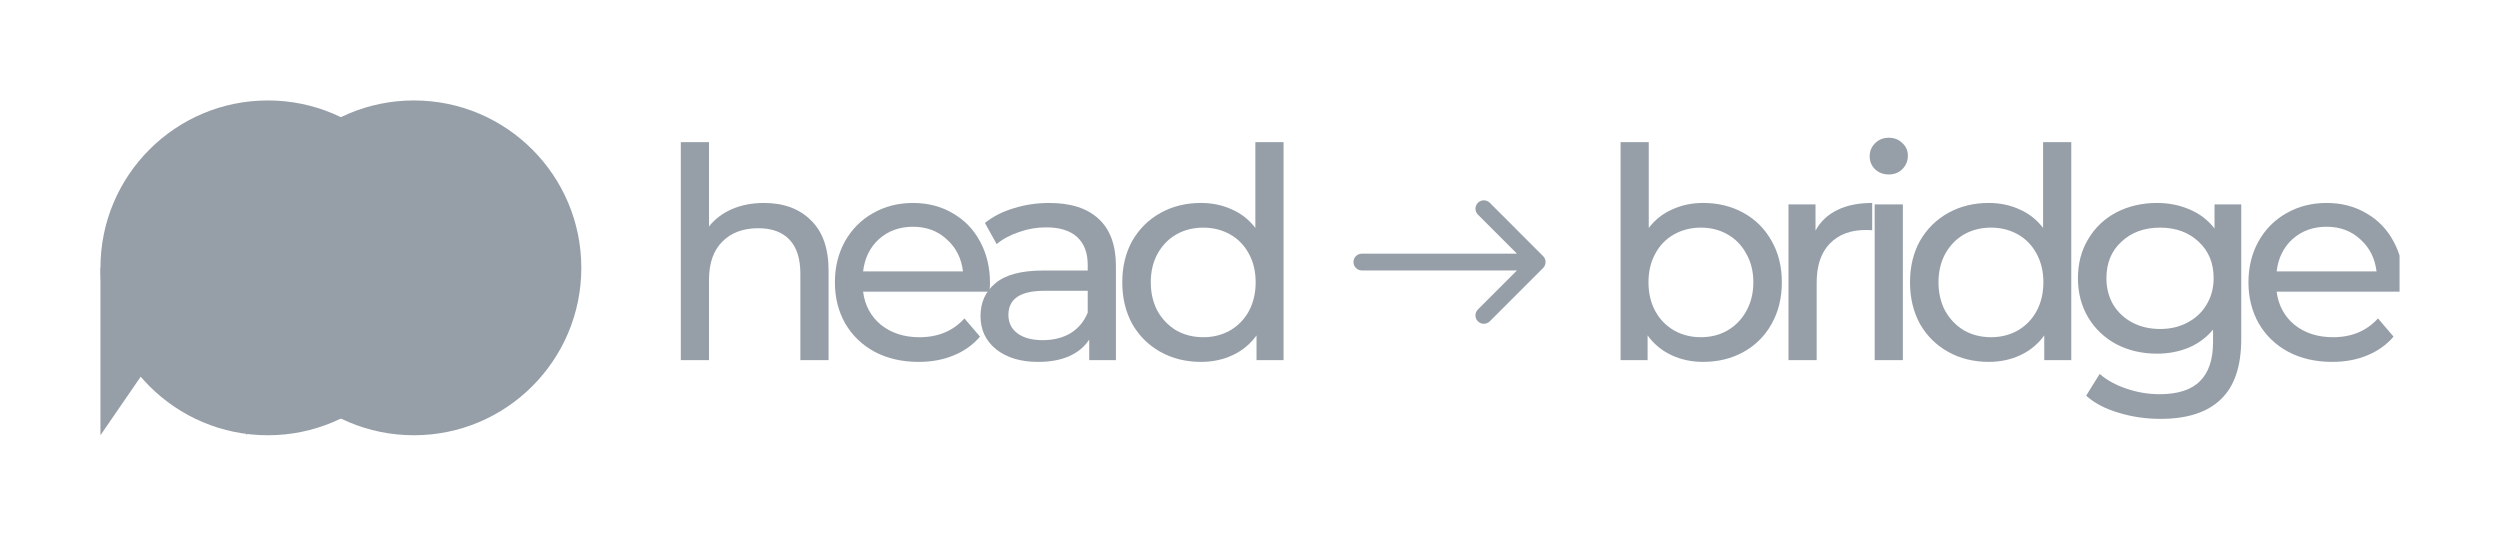
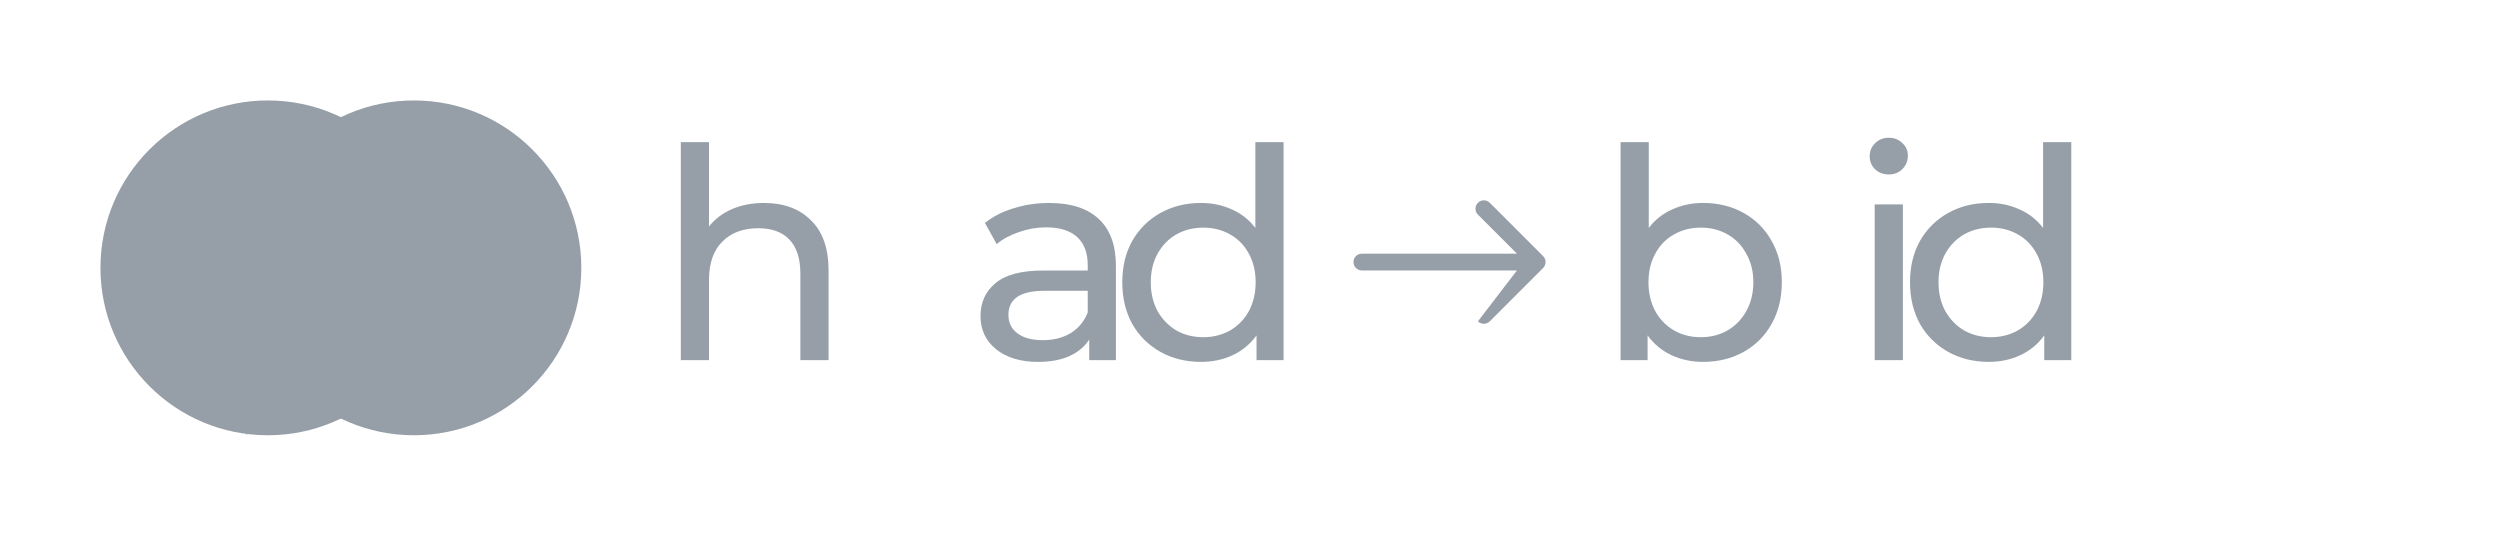
<svg xmlns="http://www.w3.org/2000/svg" width="224" height="48" viewBox="0 0 224 48" fill="none">
  <g clip-path="url(#clip0_1_9805)">
    <path d="M115.006 12.737V32.267H112.584V30.056C112.024 30.828 111.313 31.416 110.453 31.82C109.593 32.223 108.645 32.425 107.611 32.425C106.259 32.425 105.048 32.127 103.977 31.53C102.908 30.933 102.065 30.1 101.451 29.03C100.854 27.942 100.556 26.696 100.556 25.292C100.556 23.888 100.854 22.651 101.451 21.581C102.065 20.51 102.908 19.677 103.977 19.08C105.048 18.484 106.259 18.185 107.611 18.185C108.61 18.185 109.532 18.378 110.374 18.764C111.216 19.133 111.918 19.686 112.48 20.423V12.737H115.006ZM107.821 30.214C108.698 30.214 109.496 30.012 110.216 29.609C110.935 29.188 111.497 28.608 111.901 27.872C112.304 27.117 112.506 26.257 112.506 25.292C112.506 24.327 112.304 23.476 111.901 22.739C111.497 21.984 110.935 21.405 110.216 21.002C109.496 20.598 108.698 20.396 107.821 20.396C106.926 20.396 106.119 20.598 105.399 21.002C104.697 21.405 104.136 21.984 103.715 22.739C103.311 23.476 103.11 24.327 103.11 25.292C103.11 26.257 103.311 27.117 103.715 27.872C104.136 28.608 104.697 29.188 105.399 29.609C106.119 30.012 106.926 30.214 107.821 30.214Z" fill="#969FA8" />
    <path d="M94.012 18.186C95.943 18.186 97.417 18.66 98.435 19.607C99.47 20.555 99.987 21.968 99.987 23.845V32.268H97.593V30.425C97.171 31.075 96.566 31.575 95.776 31.926C95.004 32.259 94.083 32.426 93.012 32.426C91.451 32.426 90.196 32.048 89.248 31.294C88.318 30.539 87.853 29.548 87.853 28.32C87.853 27.091 88.301 26.109 89.196 25.372C90.091 24.617 91.512 24.24 93.46 24.24H97.46V23.74C97.46 22.652 97.145 21.818 96.513 21.239C95.881 20.66 94.951 20.371 93.723 20.371C92.898 20.371 92.091 20.511 91.301 20.792C90.512 21.055 89.845 21.415 89.301 21.871L88.248 19.976C88.968 19.397 89.827 18.958 90.828 18.66C91.828 18.344 92.889 18.186 94.012 18.186ZM93.433 30.478C94.398 30.478 95.232 30.267 95.934 29.846C96.636 29.408 97.145 28.793 97.46 28.004V26.056H93.565C91.424 26.056 90.354 26.776 90.354 28.214C90.354 28.916 90.626 29.469 91.17 29.873C91.714 30.276 92.468 30.478 93.433 30.478Z" fill="#969FA8" />
-     <path d="M88.704 25.372C88.704 25.565 88.687 25.819 88.652 26.135H77.334C77.491 27.363 78.027 28.355 78.939 29.109C79.869 29.846 81.019 30.215 82.387 30.215C84.054 30.215 85.397 29.653 86.414 28.53L87.809 30.162C87.178 30.899 86.388 31.461 85.44 31.847C84.51 32.233 83.466 32.426 82.308 32.426C80.834 32.426 79.527 32.127 78.386 31.531C77.246 30.917 76.36 30.066 75.728 28.978C75.114 27.89 74.807 26.662 74.807 25.293C74.807 23.942 75.105 22.722 75.702 21.634C76.316 20.546 77.149 19.704 78.202 19.107C79.272 18.493 80.475 18.186 81.808 18.186C83.142 18.186 84.326 18.493 85.362 19.107C86.414 19.704 87.23 20.546 87.809 21.634C88.406 22.722 88.704 23.968 88.704 25.372ZM81.808 20.318C80.597 20.318 79.579 20.686 78.755 21.424C77.948 22.16 77.474 23.126 77.334 24.319H86.283C86.142 23.143 85.66 22.187 84.835 21.45C84.028 20.695 83.019 20.318 81.808 20.318Z" fill="#969FA8" />
    <path d="M68.449 18.185C70.221 18.185 71.625 18.703 72.66 19.738C73.713 20.756 74.24 22.256 74.24 24.239V32.267H71.713V24.529C71.713 23.177 71.388 22.16 70.739 21.475C70.09 20.791 69.159 20.449 67.949 20.449C66.58 20.449 65.501 20.852 64.711 21.66C63.922 22.449 63.527 23.59 63.527 25.081V32.267H61V12.737H63.527V20.291C64.053 19.624 64.738 19.107 65.58 18.738C66.44 18.369 67.396 18.185 68.449 18.185Z" fill="#969FA8" />
-     <path d="M215.358 25.371C215.358 25.564 215.341 25.818 215.305 26.134H203.987C204.145 27.362 204.68 28.354 205.593 29.108C206.523 29.845 207.672 30.214 209.042 30.214C210.708 30.214 212.051 29.652 213.068 28.529L214.463 30.161C213.831 30.898 213.042 31.46 212.094 31.846C211.164 32.232 210.121 32.425 208.962 32.425C207.488 32.425 206.181 32.127 205.04 31.53C203.899 30.916 203.014 30.065 202.382 28.977C201.768 27.889 201.461 26.66 201.461 25.292C201.461 23.941 201.759 22.721 202.356 21.633C202.969 20.545 203.803 19.703 204.856 19.106C205.927 18.492 207.129 18.185 208.462 18.185C209.796 18.185 210.98 18.492 212.016 19.106C213.068 19.703 213.884 20.545 214.463 21.633C215.06 22.721 215.358 23.967 215.358 25.371ZM208.462 20.317C207.251 20.317 206.234 20.686 205.409 21.423C204.602 22.16 204.128 23.125 203.987 24.318H212.936C212.796 23.142 212.314 22.186 211.489 21.449C210.681 20.694 209.673 20.317 208.462 20.317Z" fill="#969FA8" />
-     <path d="M200.816 18.317V30.372C200.816 32.811 200.211 34.609 199 35.767C197.79 36.943 195.982 37.531 193.578 37.531C192.262 37.531 191.008 37.347 189.814 36.978C188.621 36.627 187.656 36.118 186.919 35.452L188.13 33.504C188.779 34.066 189.577 34.504 190.524 34.82C191.49 35.153 192.482 35.32 193.5 35.32C195.131 35.32 196.333 34.934 197.105 34.162C197.895 33.39 198.289 32.214 198.289 30.635V29.529C197.693 30.249 196.956 30.793 196.079 31.161C195.219 31.512 194.28 31.688 193.263 31.688C191.928 31.688 190.718 31.407 189.63 30.846C188.56 30.267 187.717 29.468 187.103 28.45C186.489 27.415 186.182 26.239 186.182 24.923C186.182 23.607 186.489 22.44 187.103 21.423C187.717 20.387 188.56 19.589 189.63 19.027C190.718 18.466 191.928 18.185 193.263 18.185C194.315 18.185 195.289 18.378 196.184 18.764C197.096 19.15 197.842 19.72 198.421 20.475V18.317H200.816ZM193.551 29.477C194.464 29.477 195.28 29.284 196 28.898C196.736 28.512 197.306 27.977 197.711 27.292C198.132 26.59 198.342 25.801 198.342 24.923C198.342 23.572 197.895 22.484 197 21.66C196.104 20.817 194.955 20.396 193.551 20.396C192.13 20.396 190.972 20.817 190.078 21.66C189.183 22.484 188.735 23.572 188.735 24.923C188.735 25.801 188.936 26.59 189.34 27.292C189.761 27.977 190.332 28.512 191.051 28.898C191.789 29.284 192.621 29.477 193.551 29.477Z" fill="#969FA8" />
    <path d="M185.587 12.736V32.266H183.165V30.055C182.604 30.827 181.893 31.415 181.033 31.819C180.174 32.222 179.226 32.424 178.191 32.424C176.84 32.424 175.629 32.126 174.559 31.529C173.488 30.933 172.646 30.099 172.031 29.029C171.435 27.941 171.137 26.695 171.137 25.291C171.137 23.887 171.435 22.65 172.031 21.58C172.646 20.509 173.488 19.676 174.559 19.079C175.629 18.483 176.84 18.184 178.191 18.184C179.191 18.184 180.113 18.377 180.955 18.763C181.797 19.132 182.498 19.685 183.06 20.422V12.736H185.587ZM178.402 30.213C179.279 30.213 180.078 30.011 180.797 29.608C181.517 29.187 182.077 28.608 182.481 27.87C182.885 27.116 183.087 26.256 183.087 25.291C183.087 24.326 182.885 23.475 182.481 22.738C182.077 21.983 181.517 21.404 180.797 21.001C180.078 20.597 179.279 20.395 178.402 20.395C177.507 20.395 176.699 20.597 175.98 21.001C175.278 21.404 174.717 21.983 174.295 22.738C173.891 23.475 173.69 24.326 173.69 25.291C173.69 26.256 173.891 27.116 174.295 27.87C174.717 28.608 175.278 29.187 175.98 29.608C176.699 30.011 177.507 30.213 178.402 30.213Z" fill="#969FA8" />
    <path d="M167.971 18.317H170.498V32.267H167.971V18.317ZM169.234 15.632C168.743 15.632 168.33 15.474 167.997 15.158C167.682 14.842 167.523 14.456 167.523 14C167.523 13.544 167.682 13.158 167.997 12.842C168.33 12.508 168.743 12.342 169.234 12.342C169.726 12.342 170.129 12.5 170.445 12.816C170.779 13.114 170.946 13.491 170.946 13.947C170.946 14.421 170.779 14.825 170.445 15.158C170.129 15.474 169.726 15.632 169.234 15.632Z" fill="#969FA8" />
-     <path d="M162.67 20.659C163.108 19.852 163.757 19.238 164.617 18.817C165.477 18.396 166.521 18.185 167.749 18.185V20.633C167.609 20.615 167.416 20.607 167.17 20.607C165.801 20.607 164.722 21.019 163.933 21.844C163.161 22.651 162.774 23.809 162.774 25.318V32.267H160.248V18.317H162.67V20.659Z" fill="#969FA8" />
    <path d="M152.6 18.184C153.951 18.184 155.161 18.483 156.232 19.079C157.302 19.676 158.135 20.509 158.732 21.58C159.347 22.65 159.653 23.887 159.653 25.291C159.653 26.695 159.347 27.941 158.732 29.029C158.135 30.099 157.302 30.933 156.232 31.529C155.161 32.126 153.951 32.424 152.6 32.424C151.564 32.424 150.617 32.222 149.757 31.819C148.896 31.415 148.186 30.827 147.625 30.055V32.266H145.203V12.736H147.729V20.422C148.291 19.685 148.993 19.132 149.836 18.763C150.678 18.377 151.599 18.184 152.6 18.184ZM152.389 30.213C153.283 30.213 154.082 30.011 154.783 29.608C155.503 29.187 156.065 28.608 156.469 27.87C156.89 27.116 157.1 26.256 157.1 25.291C157.1 24.326 156.89 23.475 156.469 22.738C156.065 21.983 155.503 21.404 154.783 21.001C154.082 20.597 153.283 20.395 152.389 20.395C151.511 20.395 150.713 20.597 149.994 21.001C149.274 21.404 148.712 21.983 148.309 22.738C147.905 23.475 147.703 24.326 147.703 25.291C147.703 26.256 147.905 27.116 148.309 27.87C148.712 28.608 149.274 29.187 149.994 29.608C150.713 30.011 151.511 30.213 152.389 30.213Z" fill="#969FA8" />
-     <path fill-rule="evenodd" clip-rule="evenodd" d="M133.484 18.169L138.264 22.949C138.557 23.242 138.557 23.718 138.264 24.011L133.484 28.792C133.19 29.085 132.714 29.085 132.421 28.792C132.127 28.498 132.127 28.023 132.421 27.729L135.919 24.231H122.021C121.606 24.231 121.27 23.895 121.27 23.48C121.27 23.065 121.606 22.729 122.021 22.729H135.919L132.421 19.231C132.127 18.938 132.127 18.462 132.421 18.169C132.714 17.875 133.19 17.875 133.484 18.169Z" fill="#969FA8" />
+     <path fill-rule="evenodd" clip-rule="evenodd" d="M133.484 18.169L138.264 22.949C138.557 23.242 138.557 23.718 138.264 24.011L133.484 28.792C133.19 29.085 132.714 29.085 132.421 28.792L135.919 24.231H122.021C121.606 24.231 121.27 23.895 121.27 23.48C121.27 23.065 121.606 22.729 122.021 22.729H135.919L132.421 19.231C132.127 18.938 132.127 18.462 132.421 18.169C132.714 17.875 133.19 17.875 133.484 18.169Z" fill="#969FA8" />
    <path d="M24 38.999C32.284 38.999 39 32.283 39 23.999C39 15.716 32.284 9 24 9C15.716 9 9 15.716 9 23.999C9 32.283 15.716 38.999 24 38.999Z" fill="#969FA8" />
-     <path d="M9 24H19.312L9 38.999V24Z" fill="#969FA8" />
    <path d="M37.086 38.999C45.37 38.999 52.086 32.283 52.086 23.999C52.086 15.716 45.37 9 37.086 9C28.802 9 22.086 15.716 22.086 23.999C22.086 32.283 28.802 38.999 37.086 38.999Z" fill="#969FA8" />
    <path d="M22.086 24H32.398L22.086 38.999V24Z" fill="#969FA8" />
  </g>
  <defs>
    <clipPath id="clip0_1_9805">
      <rect width="206" height="30" fill="white" transform="translate(9 9)" />
    </clipPath>
  </defs>
</svg>